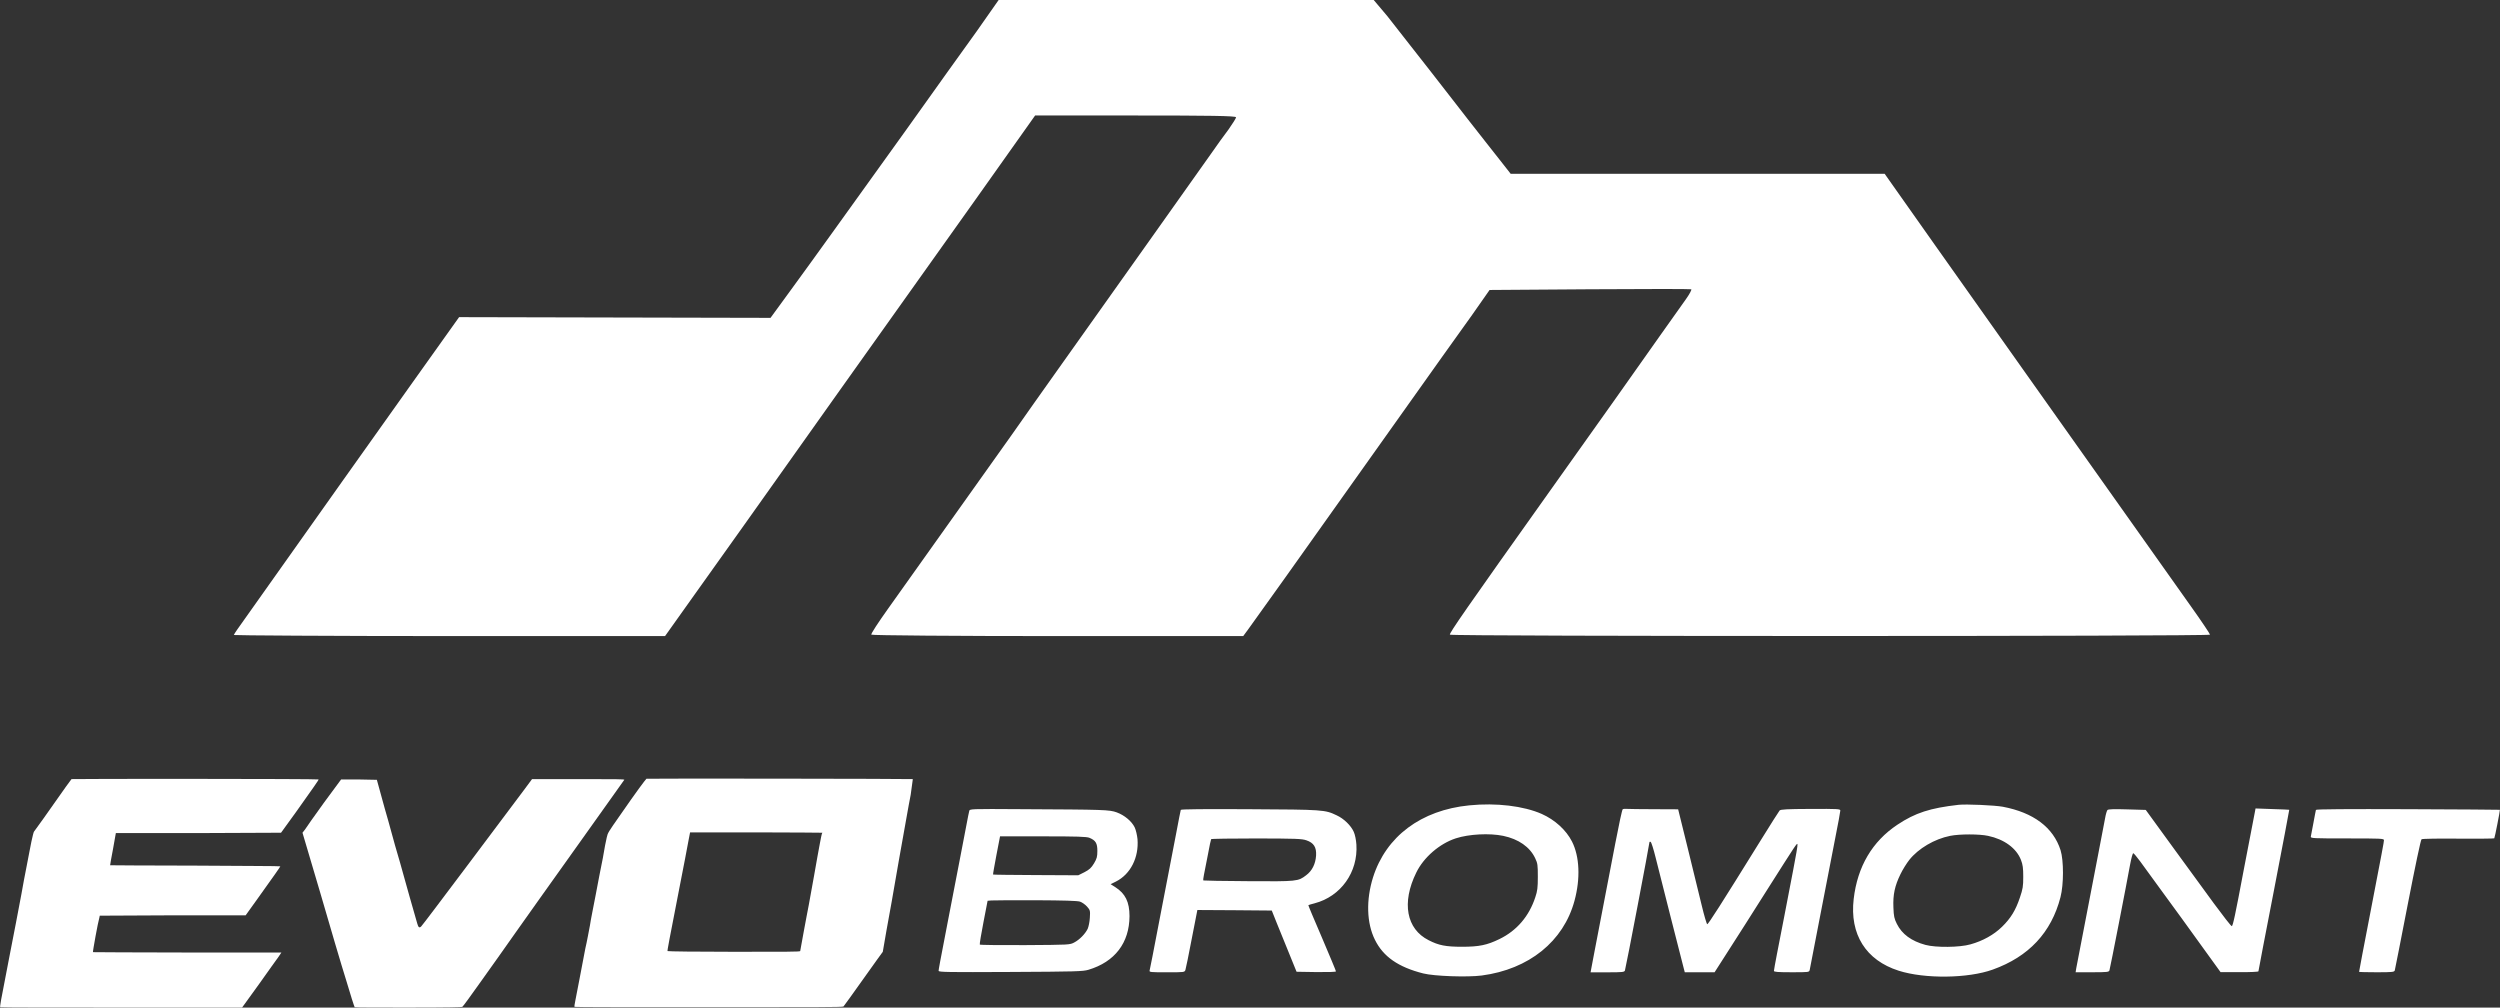
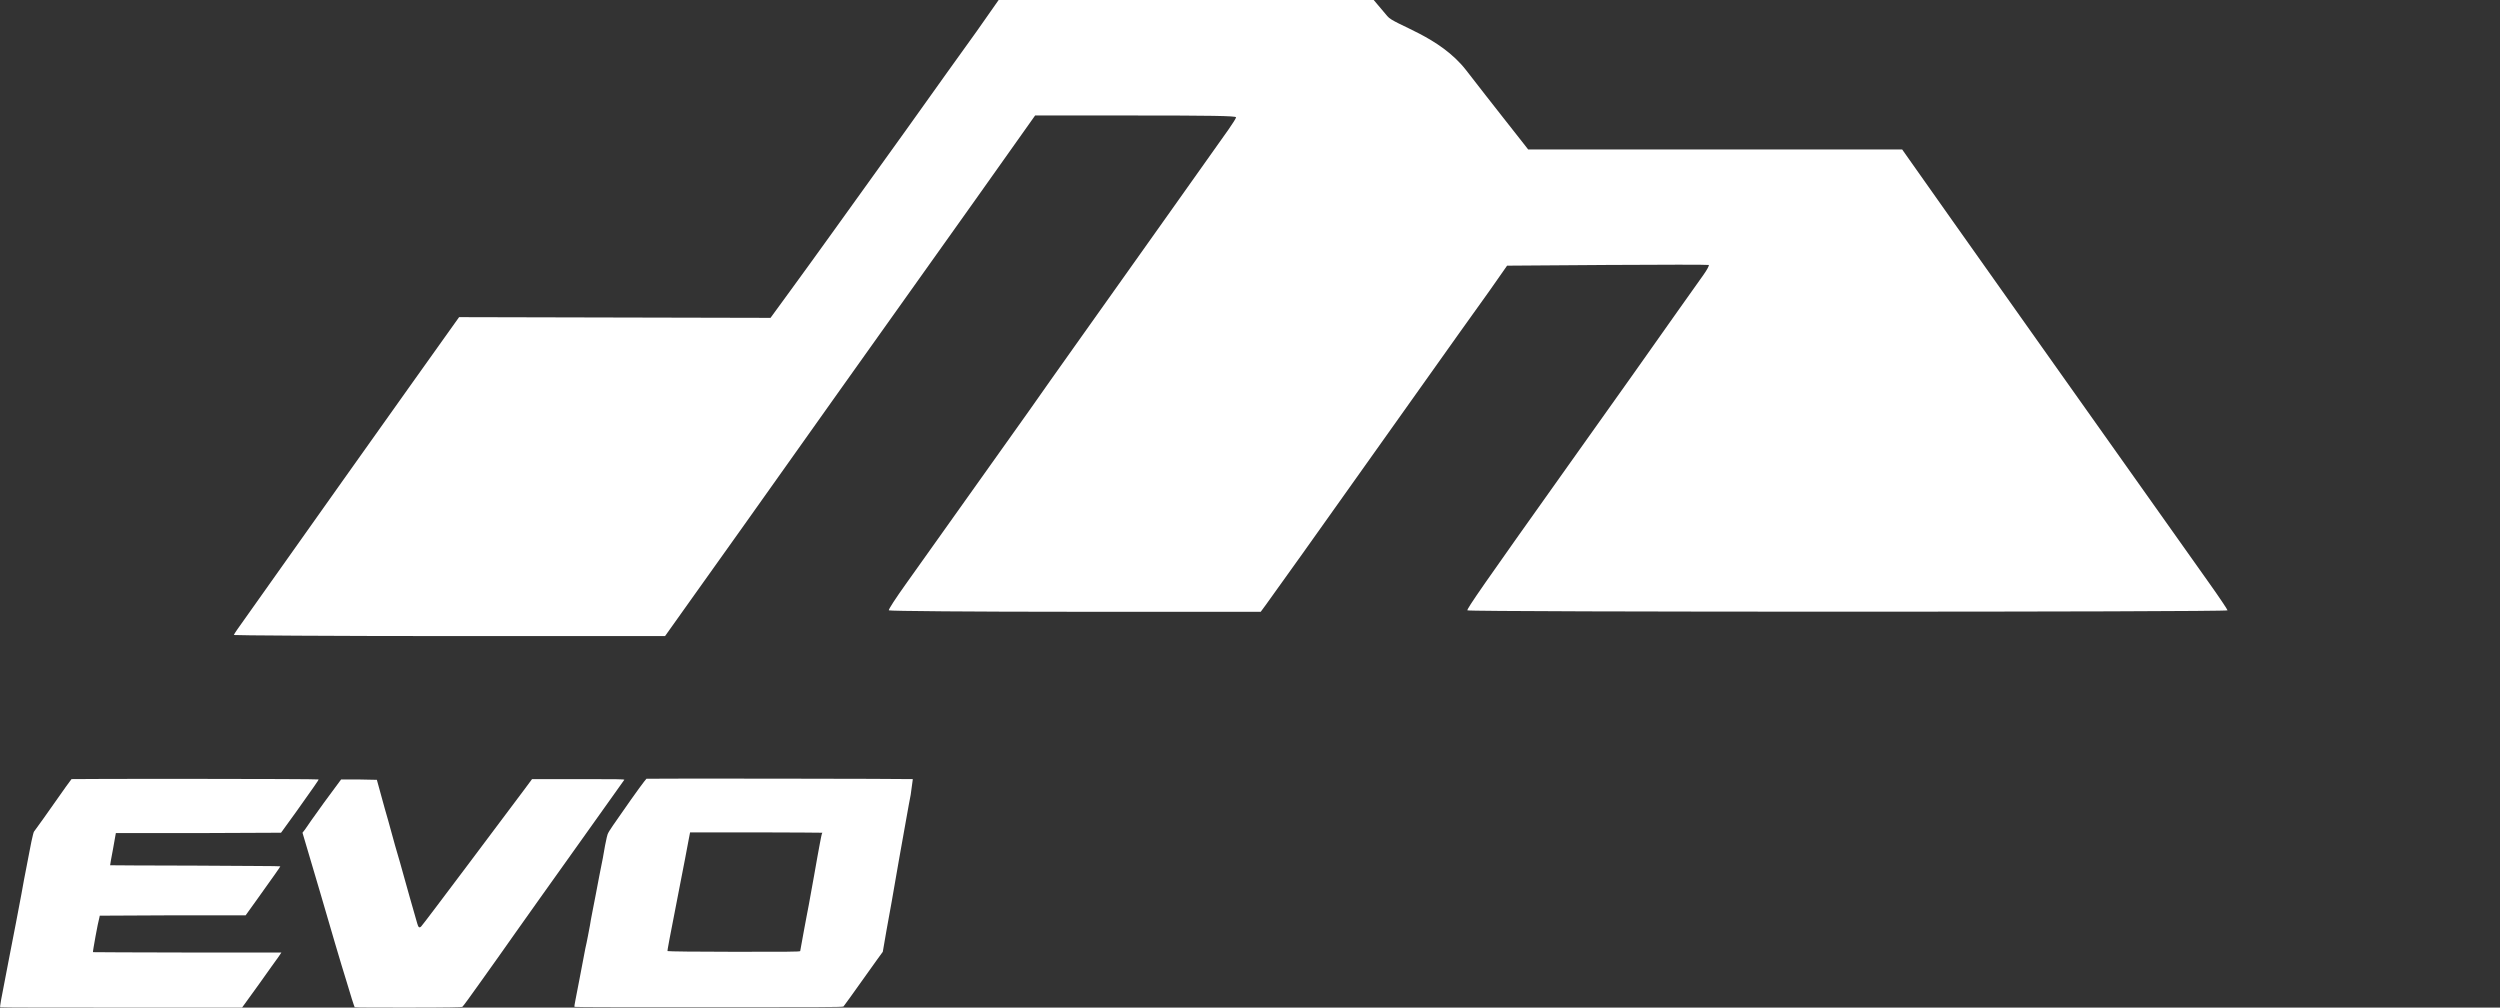
<svg xmlns="http://www.w3.org/2000/svg" version="1.1" id="Calque_1" x="0px" y="0px" viewBox="0 0 699.2 281.8" style="enable-background:new 0 0 699.2 281.8;" xml:space="preserve">
  <rect x="0" y="0" width="699.2" height="281.8" fill="#333333" stroke="none" />
  <style type="text/css">
	.st0{fill:#FFFFFF;}
</style>
  <g id="Calque_1_00000063615830888222889410000003115924433930318008_">
    <g>
      <g transform="matrix(.1 0 0 -.1 0 1394)">
-         <path class="st0" d="M4109.4,11687.6c-134.9-13.3-233-86.8-269.3-201.4c-19.7-63-18-127.7,5.2-174.4     c23.2-47.3,65.3-76.6,135.2-94.3c30.8-7.8,123.9-11,163.7-5.8c132,17.4,228.7,95.5,259.4,209.2c16.8,62.1,14.2,123.6-7,165.4     c-16.3,32.2-47.9,60.9-84.5,77.2C4261.5,11685.9,4184.6,11695.2,4109.4,11687.6z M4204.1,11602.3c43-9,74.6-31.1,89.4-62.4     c7-14.5,7.5-19.2,7.5-52.2c0-30.2-1.2-39.8-7-56.9c-17.4-53.4-51.9-93.7-100.4-117.2c-34.5-16.8-56.6-21.5-104.5-21.5     c-45.3,0-65.3,3.8-93.4,18.3c-62.4,31.3-76,105.1-34.8,188.9c20.6,42.7,65.3,81.3,110.9,96.1     C4108.6,11607.3,4166,11610.2,4204.1,11602.3z M5477.8,11689.1c-79.5-9-121-22.3-171.2-55.7c-70.2-46.7-111.7-117-122.2-207.5     c-11.6-99,34-171.5,125.9-200.8c72.8-23.2,193.9-21.8,263.2,3.2c100.4,36,163.7,103.6,189.2,202.3c9.3,35.4,9.3,102.4,0.3,131.5     c-20.3,63.6-75.5,105.3-161.6,121.6C5578.8,11687.9,5498.7,11691.4,5477.8,11689.1z M5560.2,11602.3c45.3-9.6,79.2-34.5,92-67.3     c5.2-13.6,6.4-22.6,6.4-47.3c0-26.7-1.2-34-9.3-57.8c-11.9-35.7-25.8-58.3-49.9-81.8c-22.6-22.3-54-39.8-88.5-49.3     c-30.2-8.7-96.6-9.3-125.7-1.5c-39.5,10.7-65.9,30.2-80.1,58.9c-7.3,14.5-8.7,21.2-9.6,45.9c-1.5,35.7,3.8,60.4,19.7,92.9     c6.1,12.8,17.4,30.8,24.7,40c25.2,31.9,70.5,58.6,114.3,67.3C5480.4,11607.6,5535.5,11607.6,5560.2,11602.3z M2710.7,11671.4     c-0.9-3.8-2-9.6-2.9-13.3c-0.6-3.8-11.9-61.5-24.7-128.6c-13.1-66.7-27.6-141.9-32.2-166.6c-22.3-115.2-25.8-134.4-25.8-138.1     s26.4-4.1,201.1-3.2c182,0.9,202.6,1.5,217.9,6.1c74,22.1,114.6,75.5,114.9,150c0,39.5-11.6,63.3-40,81.3l-12.8,8.1l15.1,7.5     c40.6,20.6,64.1,67,60.1,118.4c-1.2,11.3-4.4,25.5-7.8,32.8c-8.4,17.4-28.7,34.2-50.2,42.1c-20.9,7.5-33.1,7.8-267,9     C2711.8,11677.8,2711.8,11677.8,2710.7,11671.4z M3047,11596.8c17.4-7.3,22.1-15.1,22.1-36.6c0-16.5-1.5-21.5-9.3-34.8     c-7.8-12.8-12.8-17.4-26.7-24.7l-17.4-8.7l-118.7,0.6c-65.3,0.3-119,0.9-119.6,1.5c-0.6,0.3,3.8,24.7,9.3,54l10.2,52.8H2917     C3013,11600.9,3039.2,11600,3047,11596.8z M3020.6,11418.3c5.8-2,14.5-8.1,19.7-13.9c8.7-9.9,9-11.3,7.8-31.1     c-0.6-11.3-3.5-25.2-6.1-31.1c-7-14.2-22.6-30.2-37.4-38c-12.5-6.7-13.3-6.7-137.8-7.5c-68.8-0.3-125.9,0.3-126.5,1.5     c-0.9,1.5,3.8,29.3,10.2,62.4l11.6,60.1l10.7,0.9c5.8,0.6,61.5,0.6,123.9,0.6C2975.6,11421.8,3013.3,11420.7,3020.6,11418.3z      M3302.4,11674.9c-0.6-1.5-6.4-31.1-12.8-65.3s-17.1-89.1-23.5-121.9c-6.4-32.8-13.9-72.6-17.1-88.5     c-25-130.9-32.5-168.9-33.7-173.3c-1.5-4.9,2.3-5.2,48.2-5.2c48.8,0,49.6,0,51.9,6.7c1.2,3.5,9.3,42.7,17.7,87.1l15.7,80.4     l103.9-0.6l104.2-0.9l13.9-34.8c7.8-19.2,23.5-57.8,34.8-85.6l20.6-50.8l55.1-0.9c34.2-0.3,55.1,0.3,55.1,2s-17.7,43.8-38.9,93.7     c-21.5,49.9-38.9,91.1-38.3,91.4c0.6,0.6,8.4,2.9,17.4,5.2c73.4,19.2,121.9,87.1,117,164.3c-0.9,13.1-3.8,27.6-7.3,35.4     c-7.8,17.7-27.6,37.1-47.9,46.4c-32.8,15.7-37.4,16-244.1,17.1C3368.8,11677.5,3303,11676.9,3302.4,11674.9z M3653.8,11589.8     c20.6-7,28.4-19.4,27-42.7c-1.5-23.2-11-42.7-27.9-55.1c-22.3-17.1-24.4-17.4-161.4-16.5c-68.8,0.3-125.4,1.5-125.9,2     c-0.9,0.9,0,8.4,1.7,16.5c1.7,8.4,6.7,33.7,11,56c4.1,22.3,8.1,41.5,9,43c0.6,1.2,57.8,2,126.5,2     C3624.2,11594.8,3641.1,11594.2,3653.8,11589.8z M4538.4,11676.6c-1.7-0.9-11-44.1-20.9-96.1c-16.8-88.8-21.5-112.9-43.8-227.8     c-4.9-25.5-11.6-59.5-14.5-75.5s-6.7-35.1-8.1-42.7l-2.6-13.9h47.3c42.4,0,47.3,0.6,48.8,5.2c3.2,10.2,68.5,352.6,68.5,358.4     c0,1.5,1.5,2,3.2,1.5c2-0.6,8.4-20.6,14.2-44.4c9.9-39.5,71.7-283.8,78.6-309.6l2.9-11h83.3l37.7,58.9     c20.9,32.2,70.5,110.3,110.3,173.3c81.3,128,82.4,130,83.9,125.7c0.9-2-4.6-33.7-11.9-71.1c-7.3-37.1-18.6-95.8-25-130     c-6.7-34.2-16-81.8-20.6-105.9c-4.6-23.8-8.4-45-8.4-47c0-2.9,11-3.8,49.3-3.8c48.8,0,49.3,0,50.8,6.7c0.9,3.5,13.9,71.1,29,150     c15.4,78.9,34.2,176.7,42.1,217.1c8.1,40.3,14.5,75.7,14.5,78.4c0,4.6-6.7,4.9-83,4.6c-66.2-0.3-83.6-1.2-86.8-4.4     c-2-2.3-25.5-39.2-52.2-82.4c-114.3-184.3-147.7-236.5-150.3-235.6c-1.5,0.3-8.4,23.5-15.1,51.4c-7,27.9-24.4,100.1-39.2,160.5     l-27,109.4l-67,0.3c-36.9,0-71.1,0.6-76,0.9C4545,11678.1,4539.8,11677.8,4538.4,11676.6z M5894.2,11674.6     c-1.7-1.7-4.9-12.2-6.7-23.2c-2-11-10.2-53.4-18-94c-33.1-171.2-60.7-315.7-62.7-325.6l-1.7-11h46.4c41.8,0,46.7,0.6,48.2,5.2     c2,5.8,48.8,245.8,57.5,294.6c3.8,20.3,7.5,33.7,9.3,33.1s10.4-11,19.2-22.9c8.7-12.2,36.3-49.6,60.9-83.6     c24.7-33.7,49.6-67.6,55.1-75.5c5.5-7.8,32.5-44.7,59.5-82.4l49.3-68.2h53.1c29-0.3,52.8,0.9,52.8,2.3     c0,1.2,19.4,103.3,43.5,226.9c23.8,123.3,43,224.6,42.7,224.9c-0.3,0.3-21.8,1.2-47.3,2l-47,1.7l-1.7-9.3     c-2-9.3-19.7-102.7-31.1-161.6c-24.4-129.7-30.5-158.2-33.7-158.2c-2,0-24.4,28.7-50.2,63.8c-70.8,96.9-89.4,122.5-109.1,149.5     c-9.9,13.6-32.2,44.4-49.6,68.2l-31.6,43.5l-51.9,1.5C5913.1,11677.5,5896.5,11676.9,5894.2,11674.6z M6477.2,11674.9     c-0.6-1.5-3.5-18-7-36.3s-6.7-35.7-7.3-38.3c-0.9-4.9,5.5-5.2,101.9-5.2c94,0,102.7-0.3,102.7-4.9c0-4.4-5.5-33.7-40.6-215.6     c-15.7-80.7-29-151.2-29-152.6c0-0.6,22.1-1.2,49-1.2c44.4,0,49.3,0.6,50.8,5.2c0.9,2.6,17.1,85.9,36.3,184.6     c21.2,108.8,36.3,180.8,38.6,182.2c2,1.5,48.5,2.3,103,1.7c54.8-0.3,99.8,0,100.4,0.9c1.5,1.7,16.5,78.9,15.7,79.8     c-0.3,0.3-116.1,1.2-257.1,1.7C6565.5,11677.5,6477.8,11676.9,6477.2,11674.9z" />
-       </g>
-       <path class="st0" d="M273.2,8.7c-3.4,4.7-12.2,17-19.6,27.4c-7.4,10.3-16.6,23.1-20.4,28.4s-9.3,12.9-12.3,17l-5.4,7.4L172,88.8    l-43.6-0.1l-1,1.4c-0.6,0.8-5.9,8.3-11.9,16.7s-14.9,21-19.9,28C85.1,149.6,67.8,174,66.4,176c-0.5,0.7-1,1.5-1,1.6    s27.1,0.3,60.3,0.3H186l7.4-10.4c7-9.8,18.4-25.8,40.8-57.4c12.3-17.3,17.5-24.6,38.5-54.1l16.8-23.7h28.1    c20.5,0,28.1,0.1,28.1,0.5c0,0.3-1,1.8-2.1,3.4c-1.2,1.6-3.4,4.6-4.9,6.8c-2.8,3.9-29.1,41.1-42.8,60.3c-3.9,5.5-9.8,13.8-13,18.4    c-5.2,7.3-18.1,25.4-34.5,48.5c-2.7,3.8-4.9,7.1-4.7,7.3c0.1,0.2,23.6,0.4,52.1,0.4h51.9l1.4-1.9c1.4-1.9,12.5-17.4,40.8-57.3    c9.2-13,19-26.7,21.8-30.6l4.9-7l28-0.2c15.4-0.1,28.1-0.1,28.4,0c0.2,0.1-0.5,1.4-1.5,2.8s-4.2,5.9-7.1,10    c-5.7,8.1-18,25.5-30.7,43.3c-23.9,33.6-28.4,40.1-28.2,40.5c0.3,0.5,212.6,0.5,212.6,0c0-0.2-2.4-3.8-5.4-8    c-15.2-21.4-80.8-114-83.7-118.2l-1.9-2.7h-52.3h-52.3l-1.8-2.3c-1-1.3-8-10.1-15.5-19.8S389.9,7,388,4.5L384.2,0H279.3L273.2,8.7    z" />
+         </g>
+       <path class="st0" d="M273.2,8.7c-3.4,4.7-12.2,17-19.6,27.4c-7.4,10.3-16.6,23.1-20.4,28.4s-9.3,12.9-12.3,17l-5.4,7.4L172,88.8    l-43.6-0.1l-1,1.4c-0.6,0.8-5.9,8.3-11.9,16.7s-14.9,21-19.9,28C85.1,149.6,67.8,174,66.4,176c-0.5,0.7-1,1.5-1,1.6    s27.1,0.3,60.3,0.3H186l7.4-10.4c7-9.8,18.4-25.8,40.8-57.4c12.3-17.3,17.5-24.6,38.5-54.1l16.8-23.7h28.1    c20.5,0,28.1,0.1,28.1,0.5c0,0.3-1,1.8-2.1,3.4c-2.8,3.9-29.1,41.1-42.8,60.3c-3.9,5.5-9.8,13.8-13,18.4    c-5.2,7.3-18.1,25.4-34.5,48.5c-2.7,3.8-4.9,7.1-4.7,7.3c0.1,0.2,23.6,0.4,52.1,0.4h51.9l1.4-1.9c1.4-1.9,12.5-17.4,40.8-57.3    c9.2-13,19-26.7,21.8-30.6l4.9-7l28-0.2c15.4-0.1,28.1-0.1,28.4,0c0.2,0.1-0.5,1.4-1.5,2.8s-4.2,5.9-7.1,10    c-5.7,8.1-18,25.5-30.7,43.3c-23.9,33.6-28.4,40.1-28.2,40.5c0.3,0.5,212.6,0.5,212.6,0c0-0.2-2.4-3.8-5.4-8    c-15.2-21.4-80.8-114-83.7-118.2l-1.9-2.7h-52.3h-52.3l-1.8-2.3c-1-1.3-8-10.1-15.5-19.8S389.9,7,388,4.5L384.2,0H279.3L273.2,8.7    z" />
      <g>
        <path class="st0" d="M20,217.9c-0.1,0.1-1.6,2.1-7.9,11.1c-1.3,1.8-2.5,3.5-2.6,3.6s-0.4,1.3-0.7,2.7c-0.3,1.3-0.8,4.3-1.3,6.7     c-0.5,2.3-1.1,5.9-1.5,8c-0.7,3.9-2.3,12-3.4,17.7c-2.6,13.4-2.7,13.9-2.5,14c0.1,0.1,15.3,0.1,33.9,0.1h33.7l4.7-6.5     c2.6-3.6,5-7.1,5.5-7.7l0.8-1.2H52.4c-14.5,0-26.3-0.1-26.4-0.1c-0.1-0.1,1.4-8.4,1.8-9.7l0.1-0.5l20.4-0.1h20.4l3.3-4.6     c4.6-6.4,6.4-9,6.4-9.1s-10.7-0.1-23.8-0.2c-13.1,0-23.8-0.1-23.8-0.1s0.3-2.1,0.8-4.5l0.8-4.5h23.1l23.1-0.1l4.2-5.8     c4.9-6.9,6.4-9,6.3-9.1C88.9,217.8,20.2,217.8,20,217.9z" />
        <path class="st0" d="M255.3,217.9c-0.1-0.1-74.2-0.2-74.5-0.1c-0.1,0.1-1,1.2-2,2.6c-1,1.4-3.4,4.7-5.3,7.5c-3.5,5-3.5,5-3.8,6.3     c-0.2,0.7-0.7,3.4-1.1,5.8c-0.5,2.4-1.4,7.1-2,10.3s-1.4,7-1.6,8.5c-0.3,1.5-0.8,4.4-1.3,6.5c-0.4,2.1-1.1,5.9-1.6,8.4     s-1,5.3-1.2,6.2c-0.2,0.9-0.3,1.7-0.2,1.7c0,0.1,16.9,0.1,37.5,0.1c29.1,0,37.5,0,37.7-0.2s1.7-2.3,9.4-13.1l1.6-2.2l1-5.8     c0.6-3.2,2.2-12.1,3.5-19.8c1.4-7.7,2.8-15.9,3.3-18.3C255,220,255.3,218,255.3,217.9z M229.3,235.9c-0.3,1.5-1,5.5-1.6,8.9     s-1.3,7.1-1.5,8.3s-0.9,4.5-1.4,7.4c-0.5,2.9-1,5.4-1,5.5c-0.1,0.2-3.7,0.2-18.5,0.2c-10.2,0-18.5-0.1-18.6-0.2s0.4-2.7,3.4-18.1     c1.1-5.4,2.1-11,2.4-12.5l0.5-2.6h18.5c10.2,0,18.5,0.1,18.5,0.1C229.8,233.1,229.6,234.4,229.3,235.9z" />
        <path class="st0" d="M90.6,224.5c-2.6,3.6-5,7-5.3,7.5l-0.7,0.9l5,16.9c2.7,9.3,5.9,20.2,7.2,24.3c1.2,4.1,2.3,7.5,2.4,7.6     s6.8,0.1,15,0.1c11.6,0,14.9-0.1,15.1-0.2c0.2-0.1,2.5-3.3,5.2-7.1c2.7-3.8,7-9.8,9.5-13.4s10.4-14.6,17.5-24.6     s13-18.3,13.1-18.4c0.1-0.2-2.5-0.2-12.8-0.2h-13l-2,2.7c-4.8,6.4-28.6,38.2-29,38.5c-0.5,0.5-0.8,0.3-1.1-0.8     c-0.1-0.4-1.1-3.9-2.2-7.7s-2.5-9.1-3.3-11.7s-2.3-8.4-3.6-12.8l-2.2-8l-5-0.1h-5L90.6,224.5z" />
      </g>
    </g>
  </g>
  <g id="Calque_2_00000061467768712055120230000008170104682822728578_">
</g>
</svg>